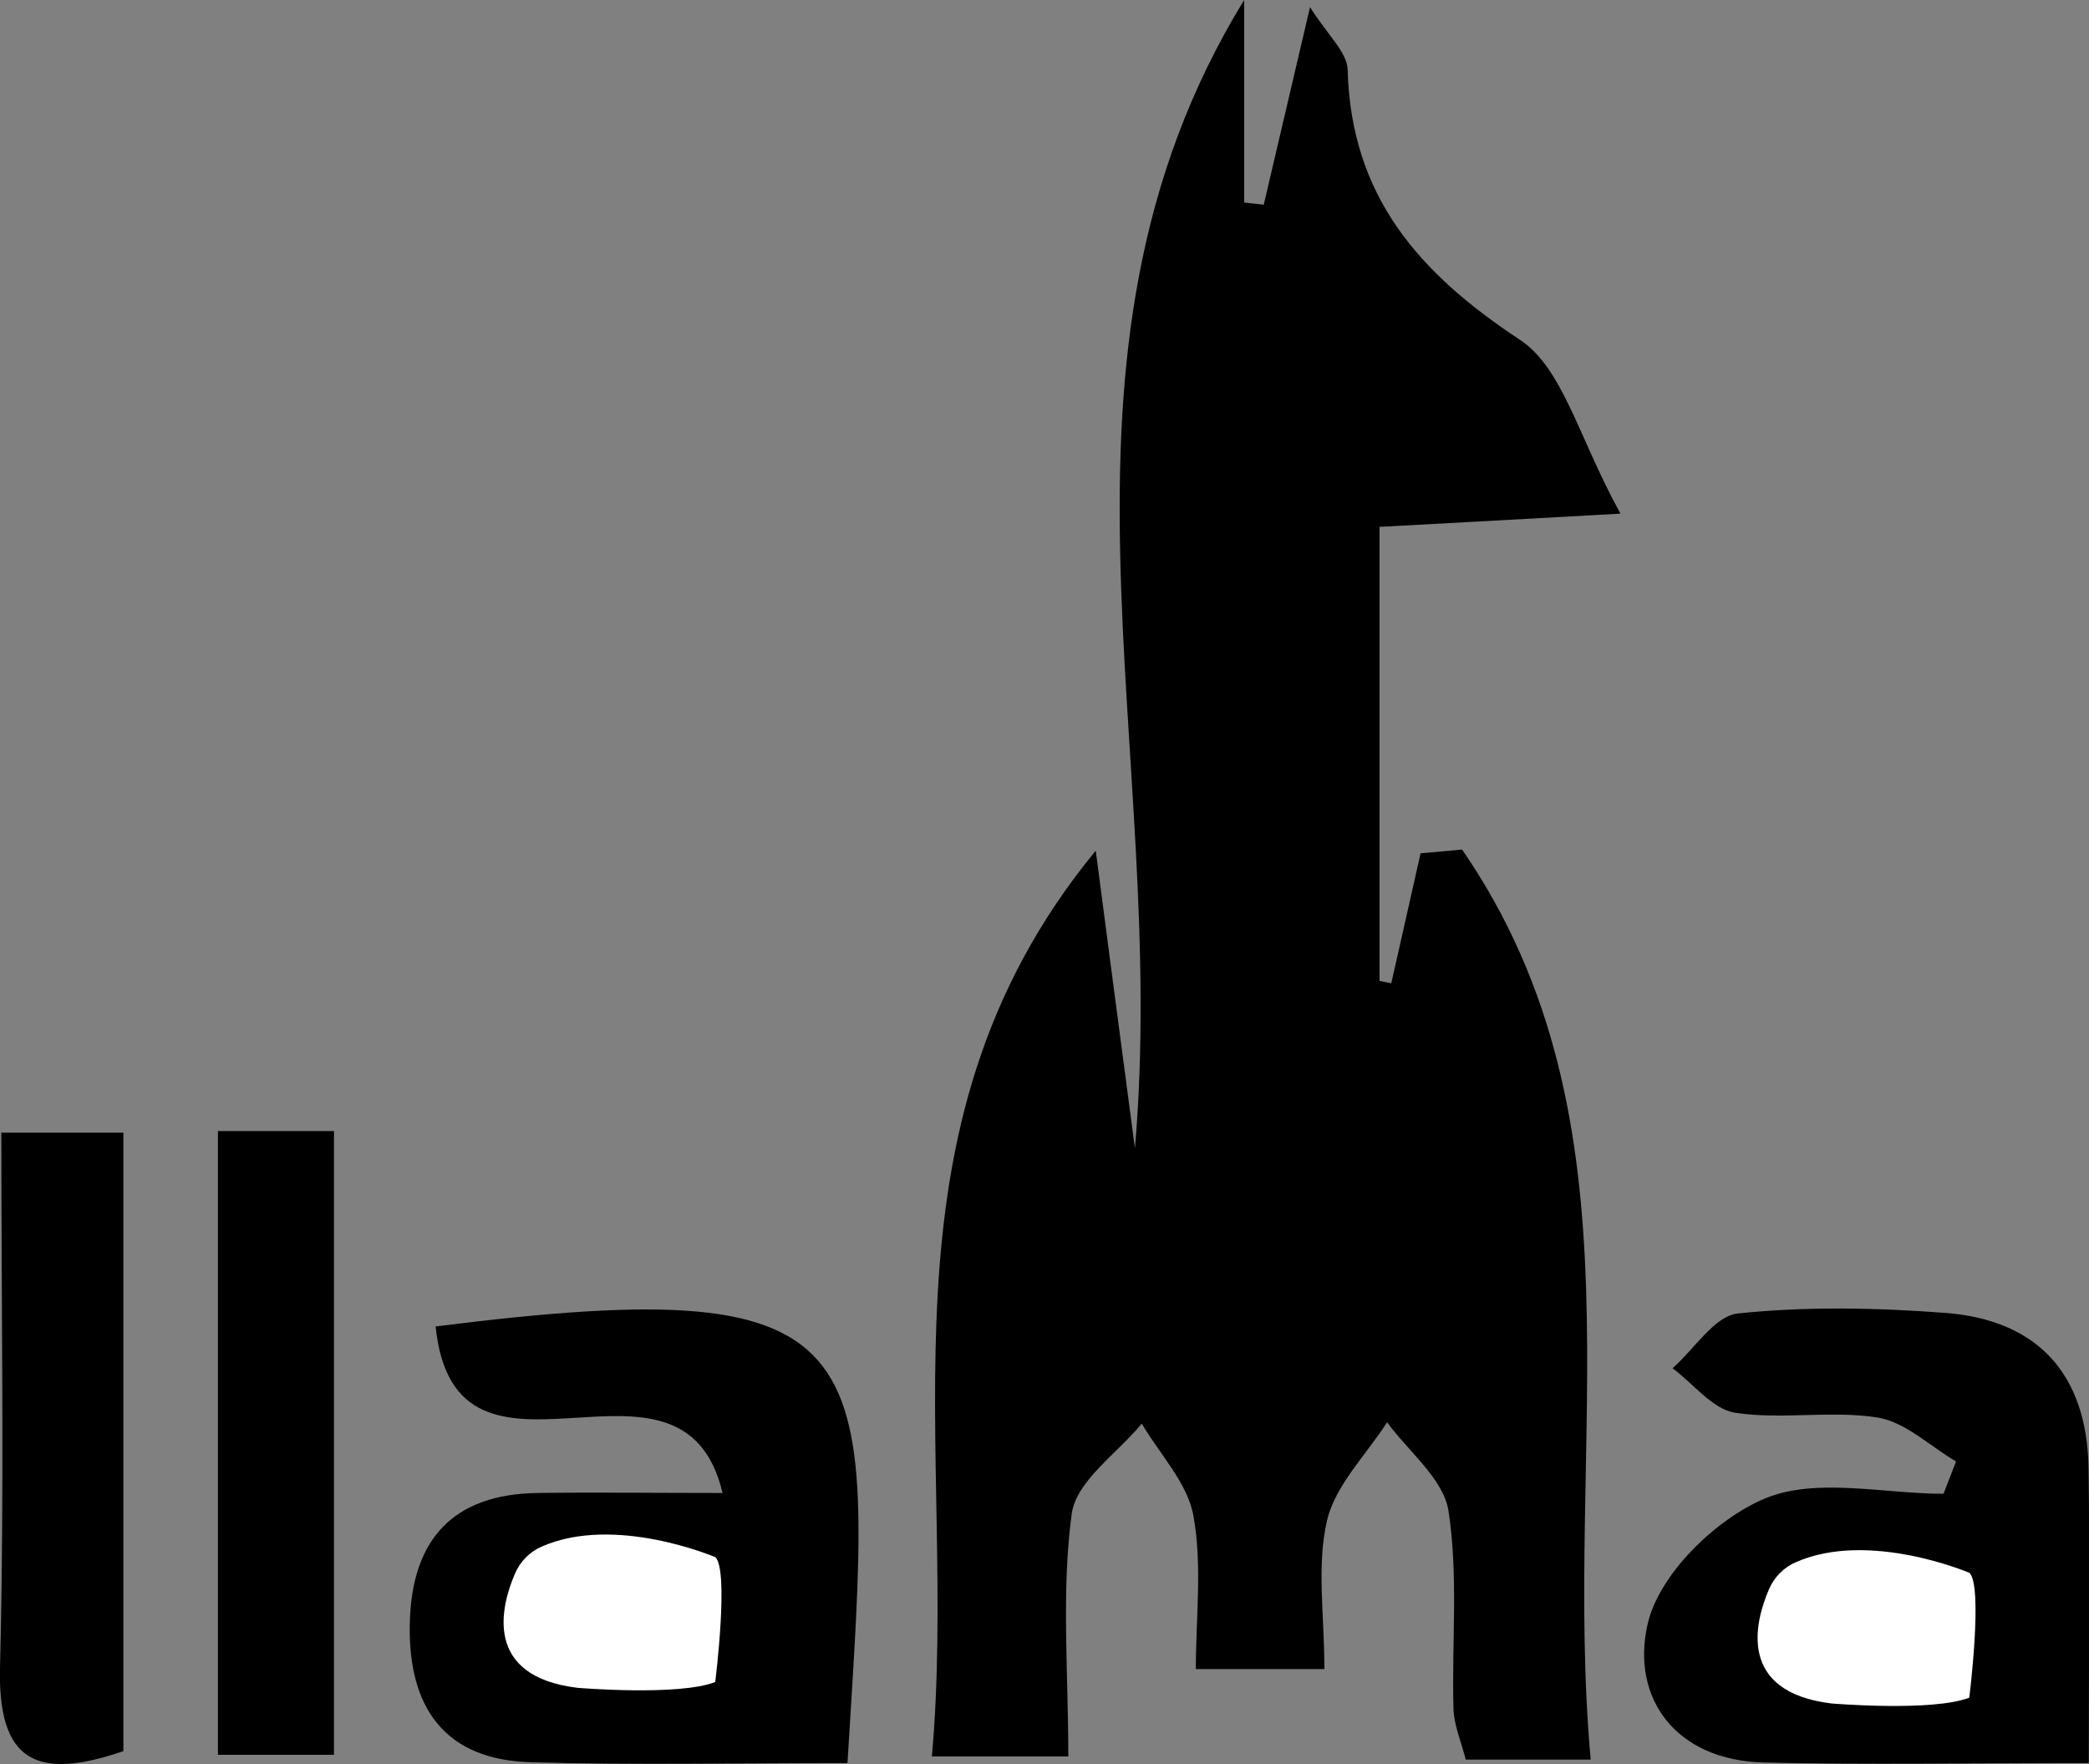
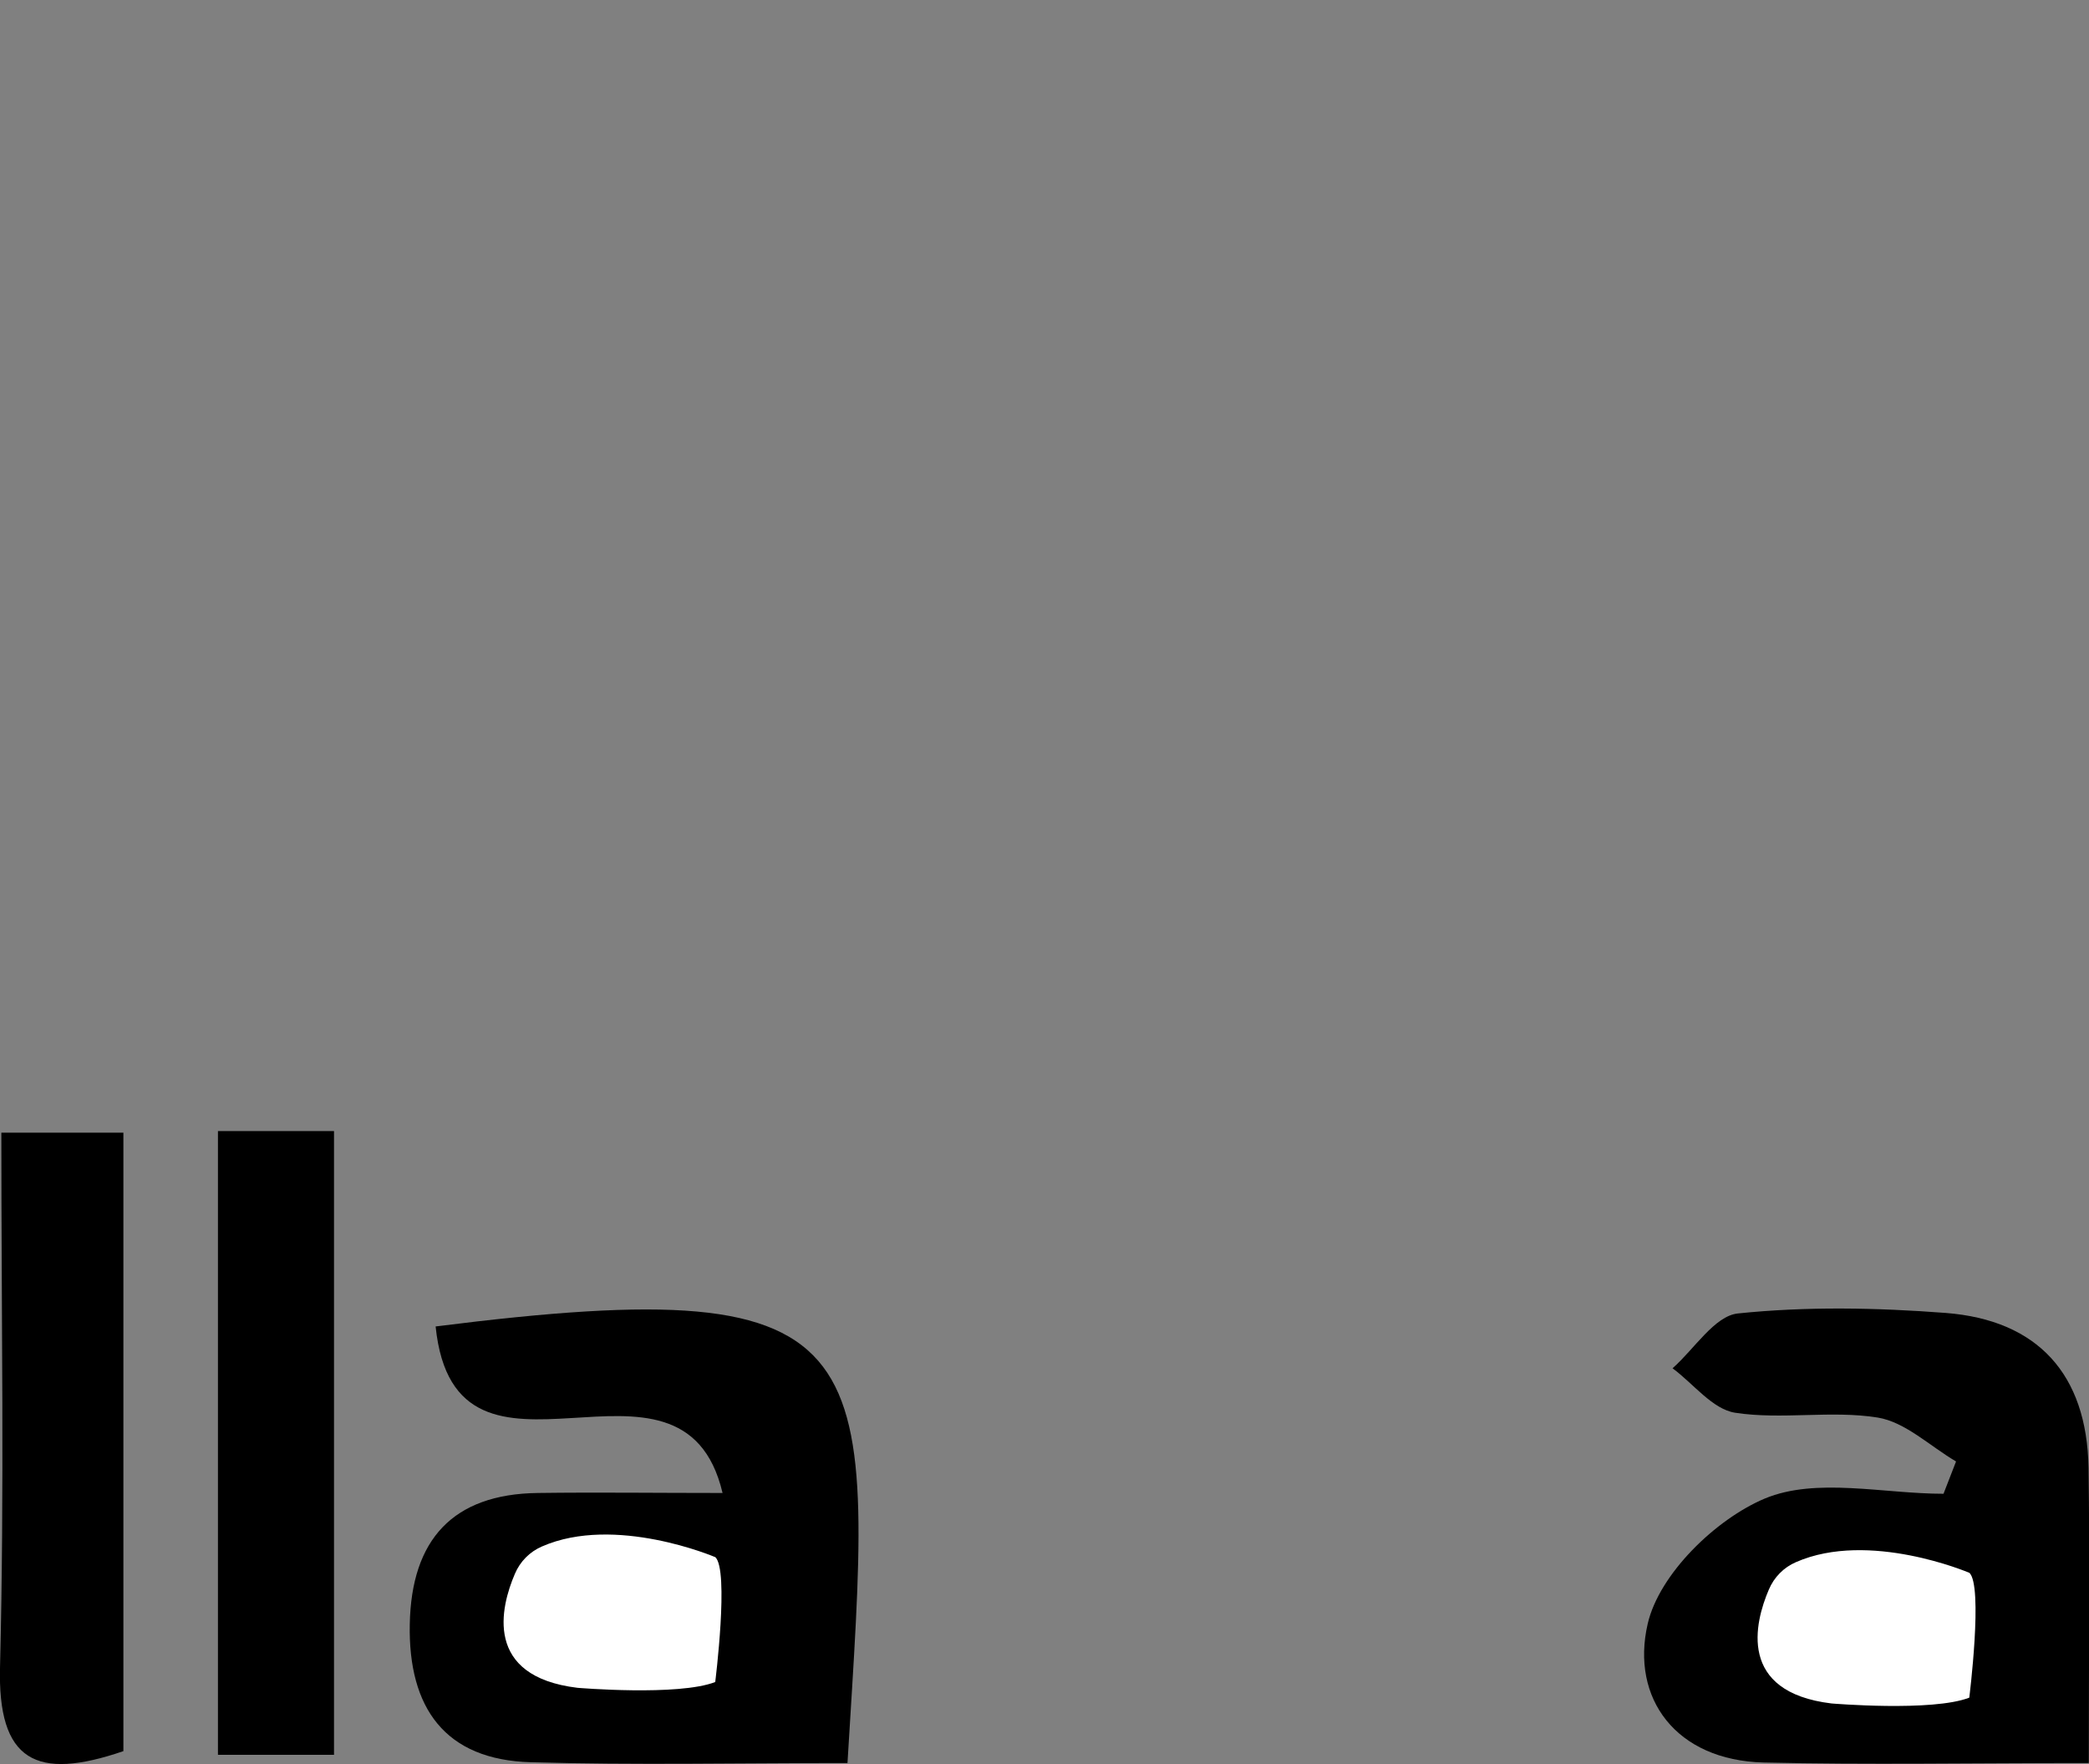
<svg xmlns="http://www.w3.org/2000/svg" width="45" height="38" viewBox="0 0 45 38" fill="none">
  <rect x="0" y="0" width="45" height="38" fill="#808080" stroke="none" />
  <g clip-path="url(#clip0_3368_8476)">
-     <path d="M34.277 37.903H31.575C31.473 37.51 31.321 37.162 31.31 36.808C31.271 35.382 31.417 33.939 31.203 32.548C31.096 31.858 30.342 31.27 29.88 30.637C29.43 31.339 28.766 31.989 28.586 32.753C28.36 33.723 28.529 34.789 28.529 35.953H25.76C25.76 34.852 25.901 33.723 25.709 32.656C25.585 31.949 24.983 31.327 24.595 30.666C24.065 31.31 23.181 31.903 23.086 32.611C22.861 34.27 23.013 35.981 23.013 37.835H20.074C20.665 31.208 18.644 24.352 23.604 18.324C23.857 20.258 24.11 22.191 24.448 24.735C25.197 16.094 22.073 7.705 26.801 0V4.363C26.942 4.38 27.083 4.391 27.223 4.409C27.533 3.085 27.843 1.768 28.22 0.154C28.597 0.753 29.019 1.124 29.03 1.5C29.104 4.232 30.567 5.886 32.746 7.323C33.669 7.933 34.012 9.444 34.907 11.064C32.413 11.201 30.927 11.287 29.717 11.349V21.13C29.802 21.147 29.886 21.164 29.97 21.181C30.179 20.246 30.393 19.317 30.601 18.381C30.899 18.353 31.198 18.33 31.496 18.301C35.543 24.17 33.646 31.065 34.266 37.903H34.277Z" fill="black" />
    <path d="M18.262 37.977C15.875 37.977 13.651 38.023 11.434 37.96C9.587 37.909 8.793 36.791 8.827 34.989C8.861 33.164 9.756 32.183 11.585 32.16C12.858 32.143 14.124 32.16 15.565 32.16C14.693 28.476 9.812 32.736 9.384 28.573C19.253 27.324 18.802 28.989 18.256 37.977H18.262Z" fill="black" />
    <path d="M44.996 37.977C42.44 37.977 40.217 38.017 37.993 37.966C36.102 37.92 35.122 36.58 35.494 34.977C35.742 33.905 36.957 32.725 38.016 32.28C39.125 31.818 40.566 32.177 41.866 32.177L42.136 31.481C41.573 31.151 41.044 30.632 40.447 30.535C39.446 30.375 38.382 30.586 37.38 30.432C36.89 30.358 36.479 29.805 36.029 29.474C36.496 29.063 36.935 28.345 37.436 28.293C38.916 28.139 40.425 28.168 41.917 28.282C43.887 28.436 44.956 29.594 44.99 31.618C45.019 33.597 44.996 35.582 44.996 37.983V37.977Z" fill="black" />
    <path d="M0.029 24.398H2.658V37.721C0.778 38.365 -0.056 37.943 0.001 35.89C0.096 32.131 0.029 28.367 0.029 24.398Z" fill="black" />
    <path d="M4.695 24.364H7.195V37.8H4.695V24.364Z" fill="black" />
    <path d="M15.402 33.54C15.402 33.54 13.251 32.622 11.675 33.312C11.411 33.426 11.202 33.637 11.09 33.905C10.786 34.612 10.409 36.112 12.441 36.357C12.441 36.357 14.614 36.54 15.407 36.232C15.407 36.232 15.711 33.814 15.407 33.54H15.402Z" fill="white" />
    <path d="M42.415 33.877C42.415 33.877 40.265 32.959 38.689 33.649C38.424 33.763 38.216 33.974 38.103 34.242C37.799 34.949 37.422 36.449 39.454 36.694C39.454 36.694 41.627 36.877 42.421 36.569C42.421 36.569 42.725 34.151 42.421 33.877H42.415Z" fill="white" />
  </g>
  <defs>
    <clipPath id="clip0_3368_8476">
      <rect width="45" height="38" fill="white" />
    </clipPath>
  </defs>
</svg>